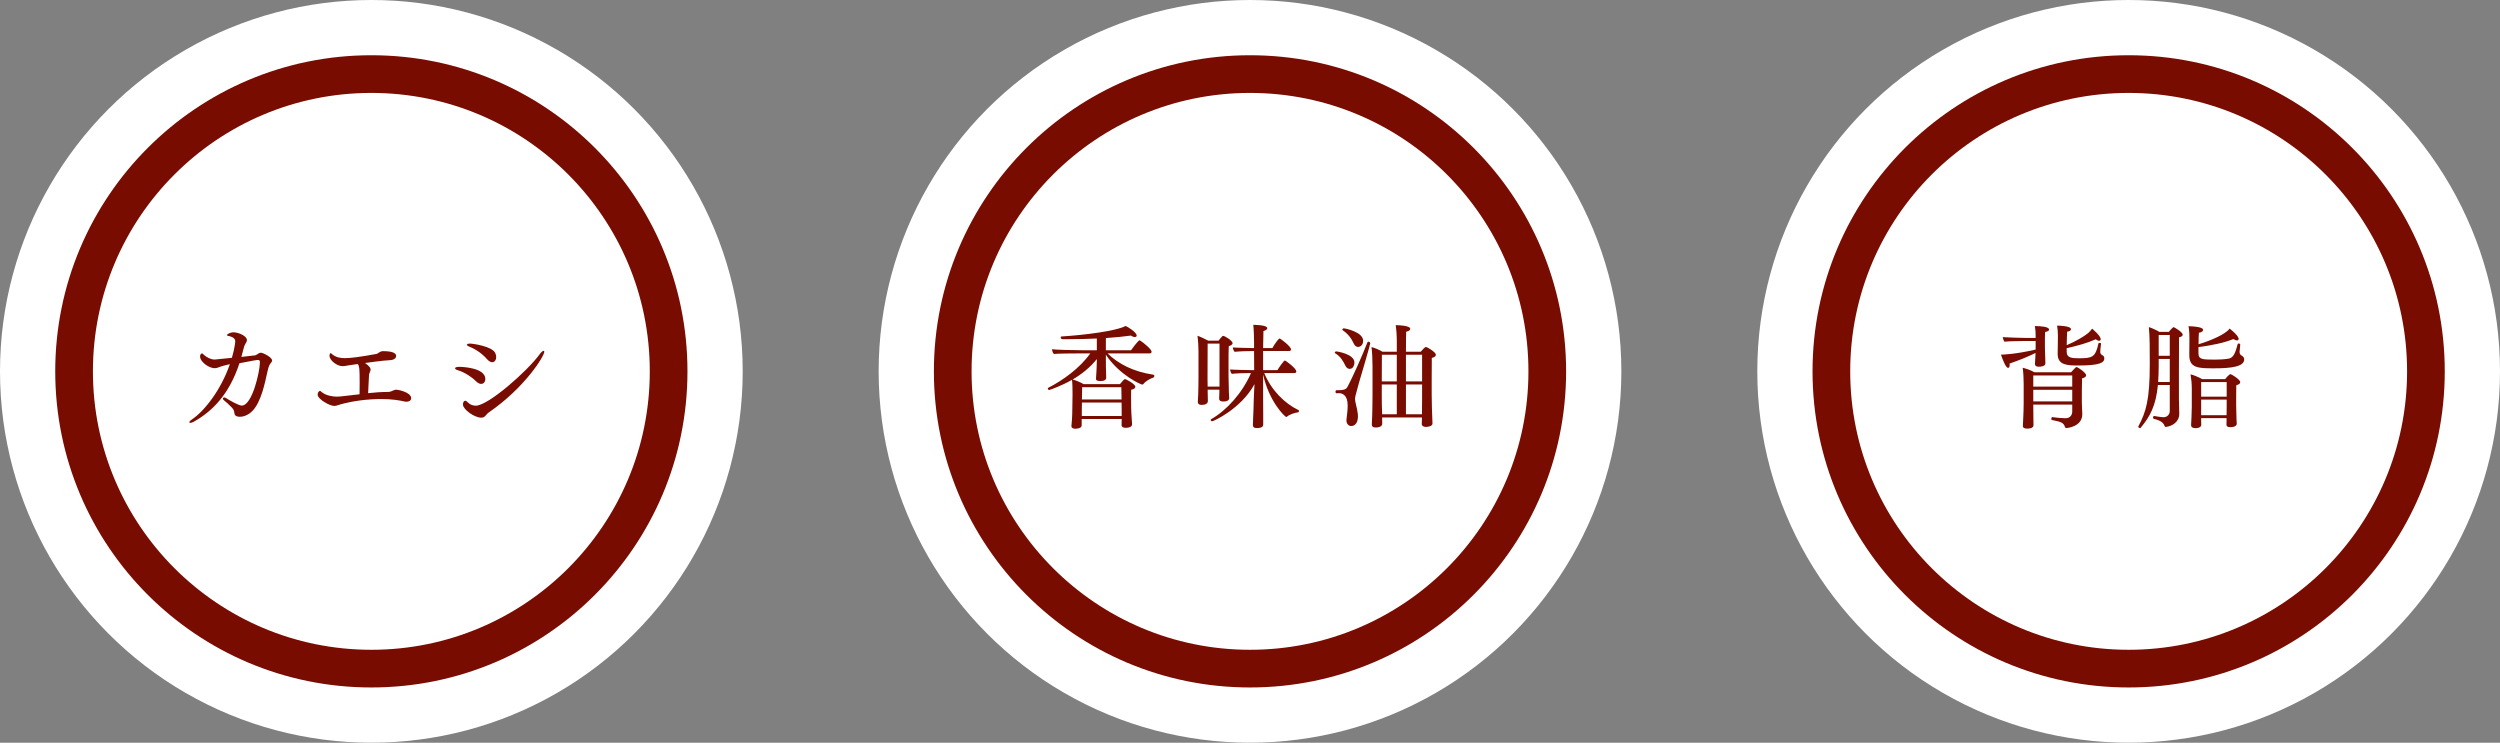
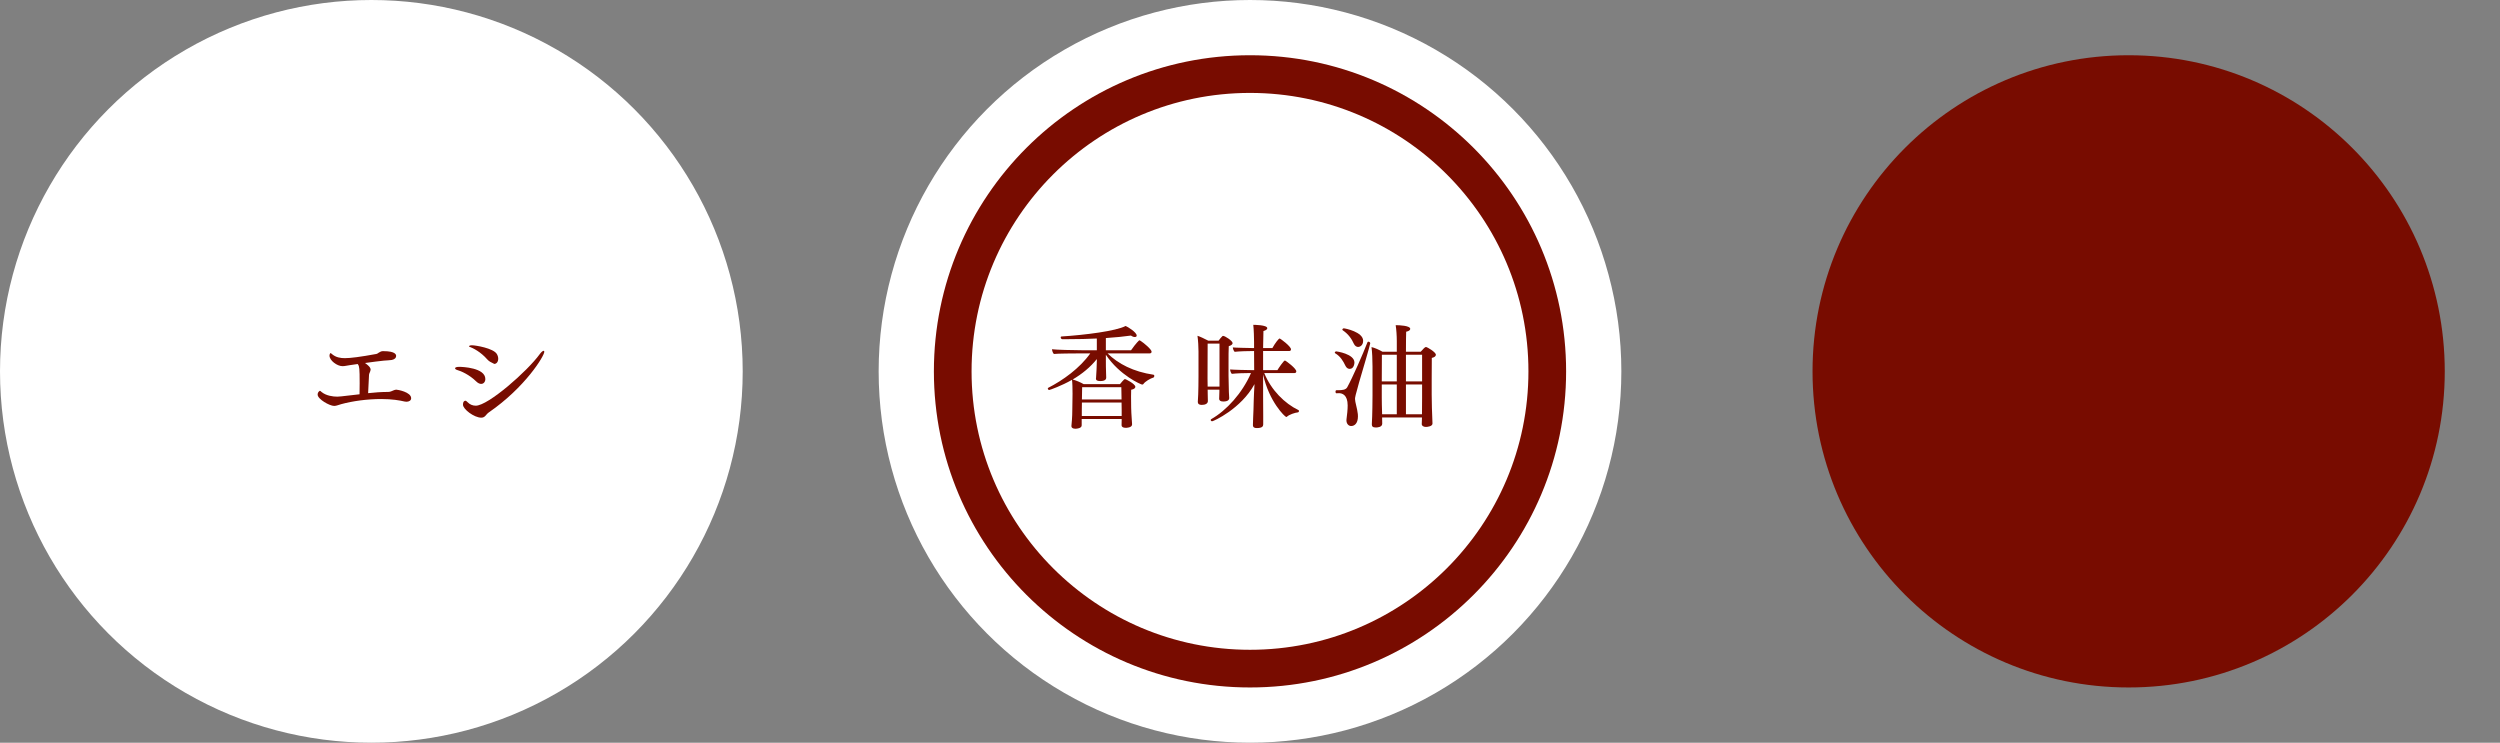
<svg xmlns="http://www.w3.org/2000/svg" version="1.1" x="0px" y="0px" width="1476.7px" height="438.7px" viewBox="0 0 1476.7 438.7" style="enable-background:new 0 0 1476.7 438.7;" xml:space="preserve">
  <rect x="0" y="0" width="1476.7" height="438.7" fill="#808080" stroke="none" />
  <style type="text/css">
	.st0{fill:#FFFFFF;}
	.st1{fill:#780C00;}
</style>
  <defs>
</defs>
  <g>
    <circle class="st0" cx="219.35" cy="219.35" r="219.35" />
-     <circle class="st1" cx="219.35" cy="219.35" r="186.722" />
    <circle class="st0" cx="219.35" cy="219.35" r="164.466" />
    <g>
-       <path class="st1" d="M114.561,249.045c-0.934,0.533-1.668,0.733-2.135,0.733c-0.4,0-0.601-0.133-0.601-0.333    c0-0.4,0.467-1.001,1.601-1.734c7.605-5.137,17.278-17.812,22.349-32.622c-2.469,0.601-4.87,1.134-6.938,2.001    c-0.667,0.267-1.334,0.4-2.068,0.4c-3.269,0-8.605-3.669-8.605-7.005c0-1.2,0.8-1.734,1.134-1.734s0.601,0.334,0.934,0.667    c1.601,1.534,4.203,2.936,6.337,2.936c0.2,0,0.333,0,0.534,0c1.868-0.2,5.604-0.601,9.874-1.001    c1.667-5.604,2.001-9.606,2.001-9.739c0-2.269-3.136-3.002-3.536-3.069c-0.934-0.066-1.334-0.333-1.334-0.6    c0-0.734,2.268-1.668,3.803-1.668c2.668,0,7.938,2.067,7.938,4.603c0,0.4-0.067,0.801-0.333,1.201    c-1.401,2.401-1.334,2.535-2.068,5.403c-0.334,1.201-0.534,2.135-0.868,3.336c2.936-0.334,5.804-0.667,8.206-0.934    c0.267-0.067,1.268-0.601,2.001-1.135c0.467-0.333,1-0.4,1.334-0.4c1.201,0,6.604,2.602,6.604,4.604    c0,0.467-0.267,0.934-0.734,1.468c-0.667,0.733-1.267,1.668-2.001,5.003c-1.535,7.005-3.736,17.745-8.673,23.082    c-1.868,2.002-4.669,3.67-7.605,3.67c-2.468,0-3.202-1.068-3.269-2.202c-0.134-1.601-0.601-2.268-1.601-3.335    c-1.668-1.802-3.536-3.402-4.336-4.003c-0.601-0.467-0.867-0.867-0.867-1.201c0-0.4,0.333-0.667,0.867-0.667    c0.267,0,0.667,0.134,1.067,0.4c2.202,1.468,7.605,4.403,9.206,4.403c6.271,0,10.741-20.348,10.741-25.551    c0-1.067-0.333-1.401-1.134-1.401c-0.667,0-2.535,0.268-10.94,1.935C135.308,233.101,125.435,242.908,114.561,249.045z" />
      <path class="st1" d="M206.636,215.69c-1.601,0.2-2.936,0.601-4.336,0.601c-3.135,0-7.672-3.336-7.672-6.205    c0-0.399,0.067-0.667,0.2-1c0.2-0.334,0.267-0.534,0.4-0.534c0.2,0,0.4,0.2,0.867,0.601c2.335,2.001,5.07,2.401,7.605,2.401    c3.335,0,9.14-0.733,18.546-2.468c0.667-0.134,1-0.467,1.401-0.734c1.601-0.934,1.868-0.934,2.802-0.934    c7.472,0,7.539,2.269,7.539,2.868c0,0.935-0.667,1.935-2.535,2.335c-1.067,0.2-3.335,0.268-4.736,0.4    c-2.269,0.2-6.738,0.801-11.141,1.401c3.269,2.201,3.336,3.469,3.336,3.803c0,1.134-0.868,2.201-0.934,3.135    c-0.067,1.067-0.333,6.738-0.534,10.874c3.736-0.4,7.672-0.733,11.941-0.733c1.268,0,2.135-0.601,3.269-1.001    c0.4-0.134,0.934-0.334,1.401-0.334c0.801,0,8.806,1.401,8.806,5.07c0,1.334-1.268,2.068-2.802,2.068    c-0.333,0-0.734-0.066-1.134-0.134c-2.802-0.667-7.271-1.468-13.743-1.468c-8.339,0-16.944,1.201-23.549,3.002    c-1.801,0.468-2.869,1.068-4.27,1.068c-2.668,0-9.74-4.003-9.74-6.672c0-1.067,0.467-1.601,0.867-1.935    c0.2-0.2,0.333-0.333,0.467-0.333c0.267,0,0.467,0.267,1,0.733c2.735,2.201,6.671,2.735,9.273,2.735c0.4,0,1.601,0,13.142-1.401    c0.067-2.001,0.067-4.27,0.067-6.537c0-8.873-0.2-9.94-0.934-11.008c-0.066-0.134-0.066-0.2-0.2-0.333L206.636,215.69z" />
-       <path class="st1" d="M281.278,225.296c-4.069-4.003-9.006-6.138-11.208-6.738c-0.867-0.267-1.268-0.667-1.268-1.001    c0-0.533,0.801-0.867,2.535-0.867c1.601,0,15.344,0.468,15.344,7.205c0,1.602-1.001,2.869-2.468,2.869    C283.413,226.764,282.346,226.364,281.278,225.296z M284.28,246.71c-4.203,0-10.807-5.003-10.807-7.672    c0-2.335,1.334-2.335,1.401-2.335c0.4,0,0.801,0.334,1.401,0.935c1.201,1.267,2.936,2.001,4.737,2.001    c7.338,0,30.554-20.414,37.825-30.487c0.934-1.268,1.801-1.935,2.268-1.935c0.267,0,0.4,0.2,0.4,0.601    c0,2.401-11.208,20.947-32.822,35.824C286.949,244.842,286.615,246.71,284.28,246.71z M287.816,212.288    c-3.936-4.47-8.206-6.604-10.807-7.605c-0.8-0.333-1.201-0.667-1.201-1.001c0-0.467,0.667-0.733,1.734-0.733    c2.268,0,12.542,1.734,14.677,5.07c0.6,0.934,0.867,2.001,0.867,2.868c0,1.734-0.934,3.069-2.335,3.069    C289.884,213.956,288.883,213.488,287.816,212.288z" />
+       <path class="st1" d="M281.278,225.296c-4.069-4.003-9.006-6.138-11.208-6.738c-0.867-0.267-1.268-0.667-1.268-1.001    c0-0.533,0.801-0.867,2.535-0.867c1.601,0,15.344,0.468,15.344,7.205c0,1.602-1.001,2.869-2.468,2.869    C283.413,226.764,282.346,226.364,281.278,225.296z M284.28,246.71c-4.203,0-10.807-5.003-10.807-7.672    c0-2.335,1.334-2.335,1.401-2.335c0.4,0,0.801,0.334,1.401,0.935c1.201,1.267,2.936,2.001,4.737,2.001    c7.338,0,30.554-20.414,37.825-30.487c0.934-1.268,1.801-1.935,2.268-1.935c0.267,0,0.4,0.2,0.4,0.601    c0,2.401-11.208,20.947-32.822,35.824C286.949,244.842,286.615,246.71,284.28,246.71z M287.816,212.288    c-3.936-4.47-8.206-6.604-10.807-7.605c0-0.467,0.667-0.733,1.734-0.733    c2.268,0,12.542,1.734,14.677,5.07c0.6,0.934,0.867,2.001,0.867,2.868c0,1.734-0.934,3.069-2.335,3.069    C289.884,213.956,288.883,213.488,287.816,212.288z" />
    </g>
  </g>
  <g>
    <circle class="st0" cx="738.35" cy="219.35" r="219.35" />
    <circle class="st1" cx="738.35" cy="219.35" r="186.722" />
    <circle class="st0" cx="738.35" cy="219.35" r="164.466" />
    <g>
      <path class="st1" d="M662.55,247.511h-23.616v3.735c0,1.734-2.802,2.002-3.736,2.002c-1.467,0-2.334-0.601-2.334-1.468    c0,0,0-0.067,0-0.134c0.534-5.07,0.534-8.939,0.534-9.939c0,0,0.133-7.605,0.133-9.073c0-2.868-0.067-6.604-0.333-8.272    c-6.138,3.536-13.142,6.004-13.476,6.004c-0.467,0-0.801-0.533-0.801-0.934c0-0.134,0.067-0.267,0.2-0.333    c8.739-4.47,18.612-11.542,24.883-20.348H637.4c-3.269,0-12.675,0.066-14.876,0.334c-0.667-0.534-1.067-2.002-1.134-2.802    c2.268,0.333,13.009,0.6,17.745,0.6h8.739v-6.938c-5.204,0.267-10.94,0.4-16.878,0.4c-1.201,0-2.401,0-3.603,0    c-0.4,0-0.867-0.601-0.867-1.067c0-0.267,0.133-0.534,0.534-0.534c13.743-0.867,32.222-3.202,37.826-6.204    c1.201,0.467,6.538,3.736,6.538,5.671c0,0.533-0.4,0.867-1.134,0.867c-0.6,0-1.401-0.267-2.268-0.867    c-4.069,0.601-9.073,1.067-14.81,1.468v7.204h14.877c0.867-1.334,3.335-4.536,4.669-5.736c0.134-0.067,0.2-0.134,0.334-0.134    c0.133,0,0.2,0.066,0.333,0.134c2.068,1.267,6.804,5.203,6.804,6.604c0,0.6-0.467,1-1.134,1h-24.883    c6.337,6.204,15.21,10.808,27.218,12.608c0.267,0.067,0.4,0.334,0.4,0.667c0,0.4-0.2,0.867-0.4,0.935    c-2.068,0.601-5.003,2.401-6.004,3.803c-0.2,0.333-0.534,0.399-0.8,0.399c-0.601,0-13.275-5.403-21.415-17.611v3.669    c0,1.602,0,4.604,0.133,7.538c0,0.601,0.067,1.535,0.067,2.269c0,0.667-0.2,2.068-3.536,2.068c-1.935,0-2.535-0.601-2.535-1.401    c0-0.133,0.067-0.267,0.067-0.4c0.2-1.601,0.467-8.872,0.467-10.073v-1.134c-3.736,4.736-8.806,8.872-14.276,12.074    c1.935,0.534,4.669,1.668,6.471,2.735h21.481c0.2-0.267,2.402-3.002,2.936-3.002c0.4,0,6.137,2.869,6.137,4.604    c0,0.733-0.733,1.4-2.468,1.734c-0.066,0.934-0.066,2.401-0.066,3.936c0,3.136,0.066,6.604,0.066,6.604    c0,0.267,0.133,5.004,0.534,9.74c0,0.066,0,0.133,0,0.2c0,2.001-3.536,2.001-3.736,2.001c-1.734,0-2.468-0.667-2.468-1.534    c0-0.267,0.067-1.802,0.067-3.002V247.511z M662.55,242.174l-0.067-4.403h-23.416l-0.067,4.736v3.202h23.549V242.174z     M639.201,228.699l-0.133,7.271h23.416c-0.066-2.335-0.066-5.004-0.133-7.271H639.201z" />
      <path class="st1" d="M720.269,230.165h-6.938l0.067,3.736c0,1.201,0.067,2.201,0.067,3.068c-0.067,1.468-1.535,2.202-3.669,2.202    c-1.468,0-2.268-0.601-2.268-1.668c0-0.066,0-0.134,0-0.2c0.4-4.804,0.4-14.677,0.4-15.144v-14.609c0-2.603-0.2-6.338-0.601-9.207    c1.201,0.334,4.336,1.802,6.337,2.869h6.138c0.667-0.935,1.601-2.068,2.268-2.669c0.133-0.133,0.267-0.133,0.4-0.133    c1.134,0,5.604,2.936,5.604,4.27c0,0.667-0.667,1.334-2.269,1.801c-0.133,1.868-0.133,6.271-0.133,10.207c0,3.869,0,7.338,0,7.338    c0,2.402,0.133,7.739,0.2,9.474c0.067,1.268,0.2,2.802,0.2,3.603c0,0.6-0.2,2.067-3.536,2.067c-1.668,0-2.402-0.667-2.402-1.534    c0-0.066,0-0.066,0-0.133c0.067-1.068,0.067-3.203,0.133-4.403V230.165z M720.335,222.961v-20.014h-7.005l-0.066,20.681    c0,1.067,0,2.936,0.066,4.736h7.005V222.961z M746.153,250.713c0,1-0.467,2.135-3.736,2.135c-1.401,0-2.335-0.334-2.335-1.734    c0-0.067,0-0.2,0-0.334c0.067-0.801,0.067-2.868,0.133-4.27c0.133-3.202,0.267-5.671,0.333-9.807    c0.067-3.669,0.334-7.005,0.467-9.807c-7.939,14.61-24.283,21.948-25.017,21.948c-0.534,0-0.867-0.4-0.867-0.801    c0-0.133,0.134-0.333,0.333-0.467c9.006-5.137,18.279-15.277,23.482-27.218h-1c-2.802,0-7.605,0.133-10.34,0.467    c-0.534-0.534-1-1.802-1-2.602c1.468,0.2,10.74,0.399,12.475,0.399h1.734l-0.067-11.273h-0.267c-2.802,0-8.473,0.133-11.208,0.467    c-0.534-0.534-1.067-1.802-1.067-2.602c1.268,0.2,9.54,0.333,12.542,0.4v-3.536c0-1.802-0.133-7.672-0.467-10.207    c0.2,0,8.272,0,8.272,2.001c0,0.601-0.734,1.268-2.268,1.668c-0.066,1.401-0.133,5.271-0.2,10.074h5.471    c1.734-3.136,3.802-5.671,4.27-5.671c0.467,0,6.738,4.67,6.738,6.404c0,0.533-0.333,1.001-1.001,1.001h-15.477v11.273h8.473    c0.4-0.733,3.669-5.67,4.403-5.67c0.467,0,6.738,4.67,6.738,6.404c0,0.533-0.333,1.001-1,1.001h-17.946    c4.136,10.14,12.142,18.012,20.214,21.881c0.2,0.134,0.333,0.334,0.333,0.534c0,0.333-0.267,0.733-0.601,0.8    c-1.935,0.2-5.137,1.335-6.404,2.469c-0.2,0.2-0.333,0.267-0.534,0.267c-0.733,0-10.14-9.006-13.676-25.083v12.408    c0,4.27,0.067,9.939,0.067,12.008V250.713z" />
      <path class="st1" d="M794.772,216.157c-1.401-2.869-2.869-5.537-6.071-7.472c-0.133-0.066-0.267-0.2-0.267-0.4    c0-0.334,0.4-0.733,0.867-0.733c0.2,0,10.741,1.467,10.741,6.604c0,0.467-0.267,3.735-2.802,3.735    C796.307,217.891,795.373,217.357,794.772,216.157z M795.306,248.245c0-0.267,0-0.533,0.067-0.801    c0.333-2.468,0.667-5.47,0.667-7.938c0-6.404-3.335-7.271-5.204-7.271c-0.534,0-1,0.066-1.467,0.066    c-0.334,0-0.534-0.467-0.534-0.934s0.2-0.867,0.6-0.867c0.267,0,0.534,0,0.734,0c2.869,0,4.737-0.267,5.604-1.734    c3.135-5.671,9.473-20.08,11.941-26.551c0.133-0.334,0.333-0.4,0.6-0.4c0.467,0,1.067,0.467,1.067,0.934    c0,0.734-4.736,16.878-6.604,23.148c-2.135,7.473-2.401,8.939-2.401,9.74c0,1.868,1.334,5.604,1.667,8.939    c0.067,0.467,0.067,0.867,0.067,1.334c0,4.403-2.202,5.737-4.002,5.737C796.574,251.647,795.306,250.313,795.306,248.245z     M799.709,203.081c-1.267-2.803-3.135-5.671-6.604-8.006c-0.134-0.133-0.2-0.267-0.2-0.4c0-0.333,0.4-0.733,0.867-0.733    c0.734,0,11.408,2.135,11.408,7.338c0,3.002-2.202,3.669-2.936,3.669C801.311,204.949,800.31,204.349,799.709,203.081z     M846.141,250.179c0,1.668-2.936,2.002-3.87,2.002c-1.467,0-2.468-0.668-2.468-1.668c0-1.201,0.067-2.802,0.133-3.937h-23.549    c0.066,1.201,0.066,3.136,0.066,3.67c0,2.201-3.135,2.268-3.802,2.268c-1.868,0-2.335-0.733-2.335-1.801c0-0.067,0-0.134,0-0.2    c0.066-1.401,0.2-3.536,0.2-4.67c0.066-2.669,0.2-7.005,0.2-12.275v-17.011c0-4.003-0.2-8.739-0.601-11.541    c1.801,0.4,4.536,1.601,6.471,2.735h8.472v-6.205c0-3.269-0.267-7.071-0.667-9.473c2.201,0,8.605,0.267,8.605,2.201    c0,0.668-0.733,1.335-2.401,1.668c-0.067,1.534-0.133,6.071-0.133,11.809h8.739c1.401-1.602,2.469-2.803,3.136-2.803    c0.534,0,5.804,3.002,5.804,4.604c0,0.867-0.867,1.534-2.401,1.868c-0.067,1.935-0.067,7.404-0.067,12.341    c0,4.938,0,9.407,0,9.407c0,5.003,0.2,10.273,0.467,16.944V250.179z M825.06,209.552h-8.806c0,4.47-0.067,10.34-0.067,15.744    h8.873V209.552z M825.06,227.097h-8.873v7.806c0,1.534,0.067,6.404,0.2,9.807h8.672V227.097z M840.003,209.552h-9.54v15.744h9.54    V209.552z M839.936,244.709c0.067-2.469,0.067-6.538,0.067-9.606v-8.006h-9.54v17.612H839.936z" />
    </g>
  </g>
  <g>
-     <circle class="st0" cx="1257.35" cy="219.35" r="219.35" />
    <circle class="st1" cx="1257.35" cy="219.35" r="186.722" />
-     <circle class="st0" cx="1257.35" cy="219.35" r="164.466" />
    <g>
-       <path class="st1" d="M1202.414,201.414h-6.271c-1.135,0-9.94,0.133-12.142,0.4c-0.4-0.334-1.001-2.135-1.001-2.669    c2.602,0.2,11.675,0.467,13.81,0.467h5.604v-0.8c0-1.802,0-3.202-0.467-6.204c3.669,0,8.405,0.399,8.405,2.067    c0,0.601-0.733,1.201-2.334,1.401c-0.134,1.534-0.134,4.136-0.134,6.004c0,1.201,0,2.068,0,2.068c0,0.333,0,0.667,0,1    c0,2.068,0.134,4.203,0.2,6.271c0,0.667,0.066,2.468,0.066,3.269c0,1.734-2.869,1.935-3.869,1.935    c-1.734,0-2.268-0.667-2.268-1.668c0-0.066,0-0.066,0-0.133c0,0,0.133-1.802,0.199-3.336c0.066-1.001,0.066-2.001,0.134-3.002    c-4.47,2.269-10.14,4.47-15.344,6.271c0.067,0.334,0.067,0.667,0.067,0.935c0,1.067-0.4,1.601-0.935,1.601    c-1.335,0-3.136-4.67-4.203-7.805c1.468,0,9.073-0.334,20.48-3.002V201.414z M1224.028,238.972h-23.016    c0,2.468,0.067,6.07,0.067,7.538c0,1.201,0,3.803,0.066,4.736c0,1.868-3.068,1.935-3.669,1.935c-1.602,0-2.602-0.467-2.602-1.534    c0-0.066,0-0.134,0-0.2c0.066-1.334,0.467-8.605,0.467-13.409V226.63c0-2.602-0.2-7.472-0.601-9.406    c2.068,0.467,5.003,1.534,6.938,2.668h21.682c0.8-0.934,2.468-2.734,2.801-2.935c0.201-0.067,0.268-0.134,0.334-0.134    c0.867,0,5.737,3.336,5.737,4.87c0,0.733-0.733,1.4-2.401,1.801c-0.134,4.47-0.134,9.34-0.134,13.81c0,1.868,0.2,5.67,0.267,7.005    c0,0.133,0,0.2,0,0.333c0,7.472-9.072,8.206-9.272,8.206c-0.601,0-0.867-0.334-1.001-0.734c-0.801-2.401-2.068-2.935-7.805-4.069    c-0.134,0-0.201-0.267-0.201-0.533c0-0.534,0.201-1.201,0.468-1.135c2.468,0.4,6.271,0.668,7.872,0.668    c2.535,0,4.002-1.735,4.002-3.937V238.972z M1224.028,221.76h-23.016v6.604h23.016V221.76z M1224.028,230.233h-23.016v6.871    h23.016V230.233z M1220.76,208.084c0.134,3.402,3.336,3.536,7.339,3.536c7.738,0,9.673-0.601,11.407-8.739    c0.066-0.268,0.4-0.334,0.733-0.334c0.4,0,0.801,0.134,0.801,0.4c0,0.066,0,0.066,0,0.066c-0.334,2.135-0.467,4.47-0.467,5.07    c0,0.733,0.667,1.401,0.934,1.534c1.001,0.467,1.468,1.067,1.468,2.068c0,2.535-2.669,4.203-15.21,4.203    c-6.338,0-12.342-0.067-12.342-6.738c0-0.2,0-0.4,0-0.601c0.134-3.402,0.066-8.205,0.134-10.14c0-0.2,0-0.334,0-0.534    c0-1.668-0.2-4.069-0.468-5.537c0.867,0,8.206,0.134,8.206,2.135c0,0.601-0.667,1.201-2.269,1.468    c-0.133,1.734-0.199,5.07-0.267,7.938c5.003-2.067,10.273-5.137,12.675-7.138c0.734-0.601,1.734-1.801,2.336-2.602    c0,0,5.069,4.136,5.069,6.204c0,0.601-0.333,0.934-0.934,0.934c-0.534,0-1.201-0.267-2.001-0.867    c-4.871,2.201-10.741,3.803-17.146,5.271V208.084z" />
      <path class="st1" d="M1281.634,227.431h-7.004c-1.201,12.475-4.736,18.679-10.207,25.283c-0.066,0.134-0.2,0.134-0.4,0.134    c-0.4,0-1-0.4-1-0.801c0-0.066,0-0.134,0.066-0.2c4.536-8.539,6.737-15.677,6.737-36.691c0-8.405,0-16.812-0.534-21.948    c1.668,0.534,4.471,1.735,6.139,2.802h5.67c0.667-0.867,1.801-2.135,2.469-2.668c0.066-0.066,0.133-0.066,0.267-0.066    c0.733,0,5.47,3.068,5.47,4.402c0,0.667-0.733,1.268-2.201,1.602c-0.066,2.335-0.066,11.407-0.066,19.88s0,16.411,0,16.411    c0,1.2,0.2,7.271,0.2,8.739c0,0.066,0,0.066,0,0.133c0,4.737-4.069,7.271-7.872,7.739c-0.066,0-0.066,0-0.134,0    c-0.2,0-0.533-0.2-0.667-0.534c-0.6-2.335-3.535-3.603-6.338-4.27c-0.333-0.066-0.467-0.4-0.467-0.733    c0-0.467,0.268-0.935,0.601-0.935h0.067c0.6,0.134,4.202,0.734,5.537,0.734c2.135,0,3.668-1.602,3.668-3.736V227.431z     M1281.634,212.021h-6.537v4.136c0,3.535-0.134,6.671-0.334,9.473h6.871V212.021z M1281.634,197.877h-6.537v12.275h6.537V197.877z     M1323.263,203.681c-0.268,2.603-0.4,3.736-0.4,4.203c0,1.401,0.801,1.935,1.4,2.269c0.867,0.467,1.334,1.268,1.334,2.135    c0,4.27-7.471,5.27-17.744,5.27c-9.007,0-14.678,0-14.678-7.738c0,0,0-0.066,0-0.133l0.067-9.54c0-1.734,0-4.67-0.534-7.472    c7.939,0.267,8.605,1.534,8.605,2.201c0,0.734-0.8,1.468-2.468,1.668c-0.134,1.468-0.2,4.27-0.2,6.805    c7.605-2.269,16.145-6.071,18.346-9.273c2.068,1.602,5.337,4.604,5.337,6.071c0,0.533-0.333,0.934-1.001,0.934    c-0.533,0-1.268-0.267-2.067-0.801c-5.871,2.335-13.009,3.736-20.681,4.737v3.603c0,3.669,2.201,3.802,9.539,3.802    c2.669,0,5.537-0.133,8.072-0.533c2.735-0.467,3.937-2.401,5.537-8.539c0.066-0.334,0.334-0.467,0.668-0.467    c0.4,0,0.867,0.267,0.867,0.733V203.681z M1315.19,246.977h-15.01v1.734c0,0.334,0.066,1.868,0.066,2.135    c0,1.935-2.669,2.068-3.402,2.068c-1.602,0-2.602-0.601-2.602-1.734c0-0.066,0-0.134,0-0.2c0.066-0.733,0.4-8.072,0.4-10.607    v-11.074c0-2.734-0.268-5.337-0.734-8.205c1.602,0.334,4.736,1.668,6.938,2.868h13.477c0.333-0.399,2.334-2.935,3.135-2.935    s5.805,3.269,5.805,4.67c0,0.733-0.602,1.4-2.336,1.867c-0.066,1.268-0.066,4.337-0.066,7.005c0,2.669,0,5.07,0,5.07    c0,1.734,0.2,7.472,0.2,8.139c0,0.733,0.067,1.734,0.134,2.335c0,0.066,0,0.066,0,0.134c0,1.134-1.067,2.067-3.936,2.067    c-1.535,0-2.135-0.601-2.135-1.4c0-0.067,0-0.067,0-0.134c0.066-0.801,0.066-2.602,0.066-3.269V246.977z M1315.257,225.697    h-15.076v8.605h15.076V225.697z M1315.257,236.037h-15.076v9.206h15.01c0.066-1.534,0.066-3.535,0.066-4.536V236.037z" />
    </g>
  </g>
</svg>